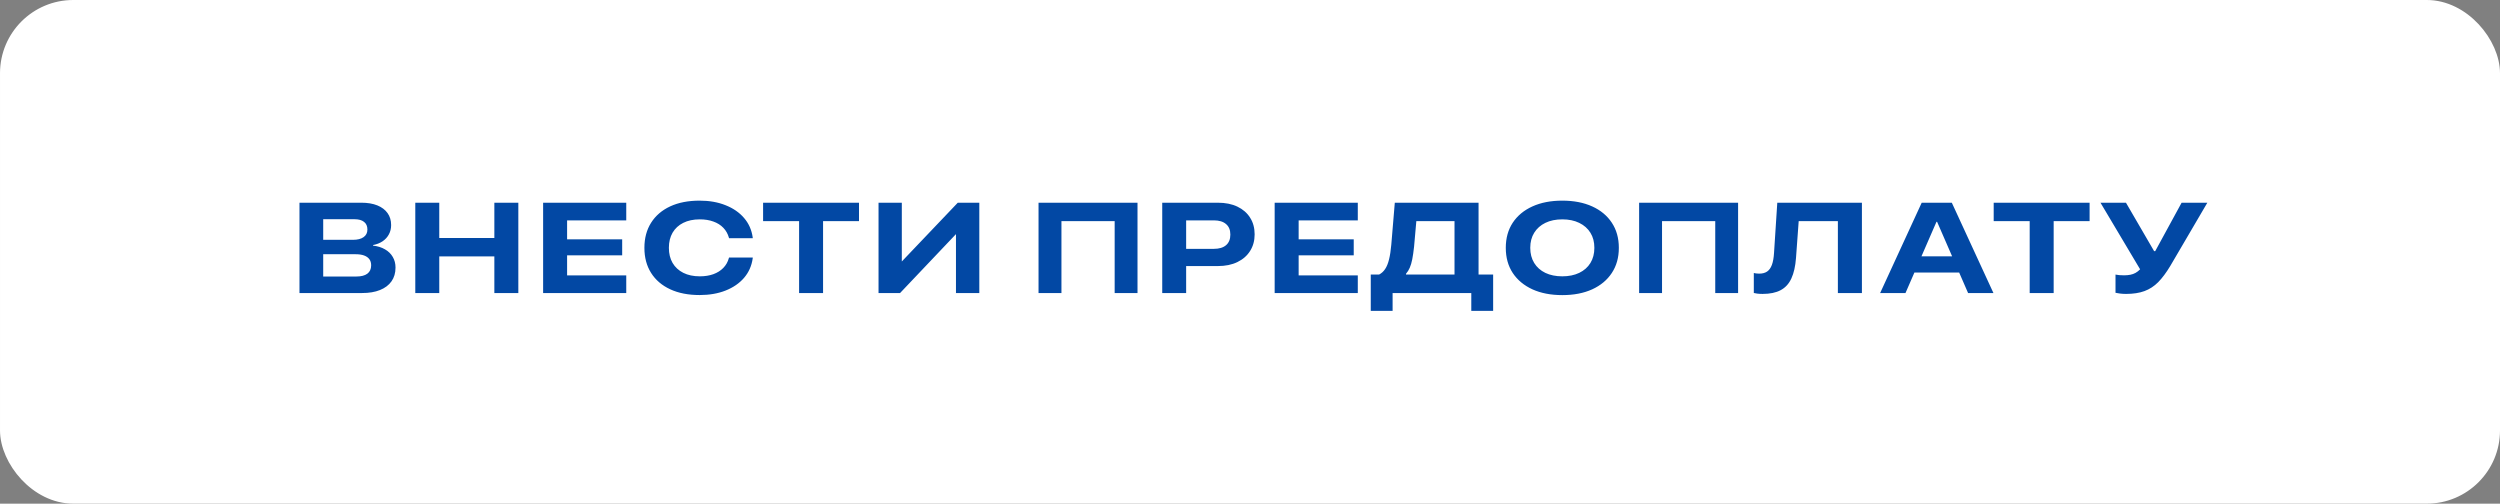
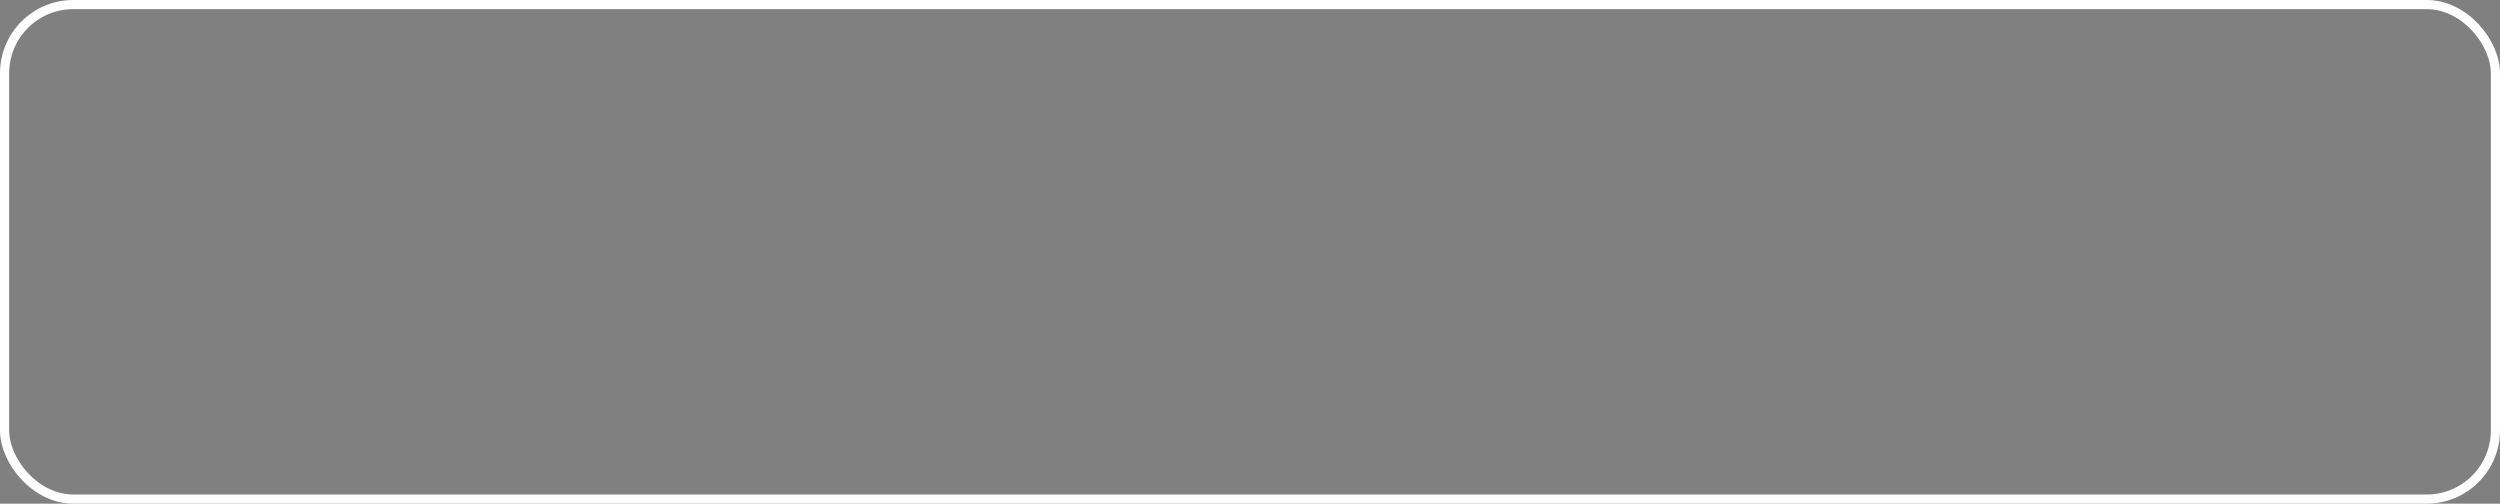
<svg xmlns="http://www.w3.org/2000/svg" width="273" height="55" viewBox="0 0 273 55" fill="none">
  <rect x="0" y="0" width="273" height="55" fill="#808080" stroke="none" />
-   <rect x="0.5" y="0.5" width="272" height="54" rx="7.5" fill="white" />
  <rect x="0.5" y="0.5" width="272" height="54" rx="7.5" stroke="white" />
-   <path d="M34.023 32V30.195H38.917C39.437 30.195 39.835 30.093 40.113 29.888C40.391 29.678 40.53 29.375 40.53 28.979V28.965C40.53 28.701 40.464 28.48 40.332 28.302C40.2 28.124 40.008 27.99 39.758 27.898C39.507 27.807 39.202 27.762 38.842 27.762H34.023V26.189H38.541C39.042 26.189 39.43 26.091 39.703 25.895C39.981 25.7 40.12 25.424 40.12 25.068V25.055C40.12 24.695 39.997 24.419 39.751 24.227C39.509 24.036 39.17 23.94 38.732 23.94H34.023V22.136H39.464C40.143 22.136 40.724 22.234 41.207 22.43C41.69 22.626 42.062 22.906 42.321 23.27C42.581 23.631 42.711 24.064 42.711 24.569V24.583C42.711 24.957 42.629 25.294 42.465 25.595C42.305 25.895 42.078 26.146 41.781 26.347C41.485 26.547 41.139 26.684 40.742 26.757V26.825C41.243 26.88 41.676 27.014 42.041 27.229C42.41 27.438 42.693 27.714 42.889 28.056C43.089 28.393 43.19 28.778 43.19 29.211V29.225C43.19 29.808 43.044 30.307 42.752 30.722C42.46 31.136 42.041 31.453 41.494 31.672C40.952 31.891 40.3 32 39.539 32H34.023ZM32.703 32V22.136H35.294V32H32.703ZM45.35 32V22.136H47.968V25.991H53.983V22.136H56.602V32H53.983V28.001H47.968V32H45.35ZM59.309 32V22.136H68.387V24.064H61.927V26.135H67.942V27.885H61.927V30.072H68.387V32H59.309ZM76.398 32.219C75.159 32.219 74.088 32.009 73.186 31.59C72.283 31.171 71.588 30.576 71.101 29.806C70.613 29.035 70.369 28.124 70.369 27.071V27.058C70.369 26.005 70.613 25.093 71.101 24.323C71.588 23.553 72.281 22.958 73.179 22.539C74.081 22.12 75.154 21.91 76.398 21.91C77.456 21.91 78.399 22.076 79.228 22.409C80.062 22.737 80.737 23.202 81.252 23.804C81.767 24.401 82.081 25.107 82.195 25.923L82.202 26.012H79.611L79.598 25.957C79.479 25.533 79.276 25.173 78.989 24.877C78.702 24.576 78.34 24.348 77.902 24.193C77.469 24.034 76.975 23.954 76.419 23.954C75.717 23.954 75.113 24.082 74.607 24.337C74.106 24.588 73.719 24.945 73.445 25.41C73.176 25.875 73.042 26.424 73.042 27.058V27.064C73.042 27.698 73.176 28.247 73.445 28.712C73.719 29.177 74.108 29.537 74.614 29.792C75.12 30.047 75.722 30.175 76.419 30.175C76.97 30.175 77.463 30.097 77.895 29.942C78.333 29.783 78.695 29.555 78.982 29.259C79.274 28.963 79.477 28.605 79.591 28.186L79.611 28.124H82.202L82.195 28.213C82.081 29.029 81.767 29.737 81.252 30.339C80.737 30.936 80.065 31.398 79.235 31.727C78.406 32.055 77.46 32.219 76.398 32.219ZM87.261 32V24.145H83.33V22.136H93.803V24.145H89.879V32H87.261ZM95.936 32V22.136H98.478V28.561H99.641L97.344 29.744L104.59 22.136H106.941V32H104.392V25.547H103.236L105.533 24.364L98.287 32H95.936ZM124.216 32H121.721V24.145H115.91V32H113.408V22.136H124.216V32ZM128.222 29.054V27.174H132.549C133.128 27.174 133.572 27.042 133.882 26.777C134.196 26.509 134.354 26.123 134.354 25.622V25.608C134.354 25.112 134.196 24.731 133.882 24.467C133.572 24.198 133.128 24.064 132.549 24.064H128.222V22.136H132.986C133.816 22.136 134.529 22.279 135.126 22.566C135.728 22.854 136.19 23.257 136.514 23.776C136.842 24.291 137.006 24.893 137.006 25.581V25.595C137.006 26.278 136.842 26.88 136.514 27.399C136.19 27.919 135.728 28.325 135.126 28.616C134.529 28.908 133.816 29.054 132.986 29.054H128.222ZM126.916 32V22.136H129.527V32H126.916ZM139.193 32V22.136H148.271V24.064H141.812V26.135H147.827V27.885H141.812V30.072H148.271V32H139.193ZM152.072 33.948H149.687V29.977H150.603C150.867 29.84 151.086 29.639 151.259 29.375C151.437 29.111 151.578 28.762 151.683 28.329C151.792 27.892 151.874 27.356 151.929 26.723L152.312 22.136H161.458V29.977H163.051V33.948H160.665V32H152.072V33.948ZM154.417 26.935C154.358 27.481 154.292 27.939 154.219 28.309C154.146 28.678 154.055 28.988 153.945 29.238C153.84 29.484 153.704 29.703 153.535 29.895V29.977H158.833V24.145H154.663L154.417 26.935ZM170.604 32.226C169.356 32.226 168.269 32.016 167.344 31.597C166.419 31.173 165.701 30.576 165.19 29.806C164.685 29.035 164.432 28.124 164.432 27.071V27.058C164.432 26.005 164.685 25.093 165.19 24.323C165.701 23.553 166.419 22.958 167.344 22.539C168.269 22.12 169.356 21.91 170.604 21.91C171.853 21.91 172.94 22.12 173.865 22.539C174.79 22.958 175.506 23.553 176.012 24.323C176.522 25.093 176.777 26.005 176.777 27.058V27.071C176.777 28.124 176.522 29.035 176.012 29.806C175.506 30.576 174.79 31.173 173.865 31.597C172.94 32.016 171.853 32.226 170.604 32.226ZM170.604 30.175C171.311 30.175 171.926 30.049 172.45 29.799C172.979 29.544 173.387 29.184 173.674 28.719C173.961 28.249 174.104 27.7 174.104 27.071V27.058C174.104 26.424 173.961 25.877 173.674 25.417C173.387 24.952 172.979 24.592 172.45 24.337C171.926 24.082 171.311 23.954 170.604 23.954C169.894 23.954 169.276 24.082 168.752 24.337C168.228 24.592 167.822 24.952 167.535 25.417C167.248 25.877 167.104 26.424 167.104 27.058V27.071C167.104 27.7 167.248 28.249 167.535 28.719C167.822 29.184 168.228 29.544 168.752 29.799C169.276 30.049 169.894 30.175 170.604 30.175ZM189.8 32H187.305V24.145H181.494V32H178.992V22.136H189.8V32ZM192.473 32.096C192.254 32.096 192.058 32.084 191.885 32.062C191.712 32.039 191.589 32.016 191.516 31.993V29.812C191.579 29.826 191.664 29.842 191.769 29.86C191.873 29.874 191.983 29.881 192.097 29.881C192.452 29.881 192.742 29.806 192.965 29.655C193.193 29.5 193.368 29.256 193.491 28.924C193.614 28.591 193.692 28.156 193.724 27.618L194.079 22.136H203.321V32H200.696V24.145H196.417L196.123 28.172C196.055 29.083 195.886 29.828 195.617 30.407C195.353 30.986 194.963 31.412 194.448 31.686C193.938 31.959 193.279 32.096 192.473 32.096ZM205.311 32L209.85 22.136H212.297V24.221H211.463L208.079 32H205.311ZM207.669 29.758L208.428 27.994H214.478L215.229 29.758H207.669ZM214.915 32L211.531 24.221V22.136H213.138L217.684 32H214.915ZM221.642 32V24.145H217.711V22.136H228.184V24.145H224.26V32H221.642ZM232.169 32.096C231.941 32.096 231.718 32.082 231.499 32.055C231.285 32.027 231.123 32 231.014 31.973V29.983C231.128 30.006 231.264 30.027 231.424 30.045C231.588 30.059 231.759 30.065 231.937 30.065C232.192 30.065 232.422 30.045 232.627 30.004C232.837 29.963 233.028 29.895 233.201 29.799C233.374 29.703 233.541 29.573 233.7 29.409L229.373 22.136H232.155L235.231 27.427H235.348L238.232 22.136H241.042L236.988 29.054C236.555 29.774 236.118 30.359 235.676 30.811C235.234 31.257 234.732 31.583 234.172 31.788C233.616 31.993 232.948 32.096 232.169 32.096Z" fill="#0248A4" />
</svg>